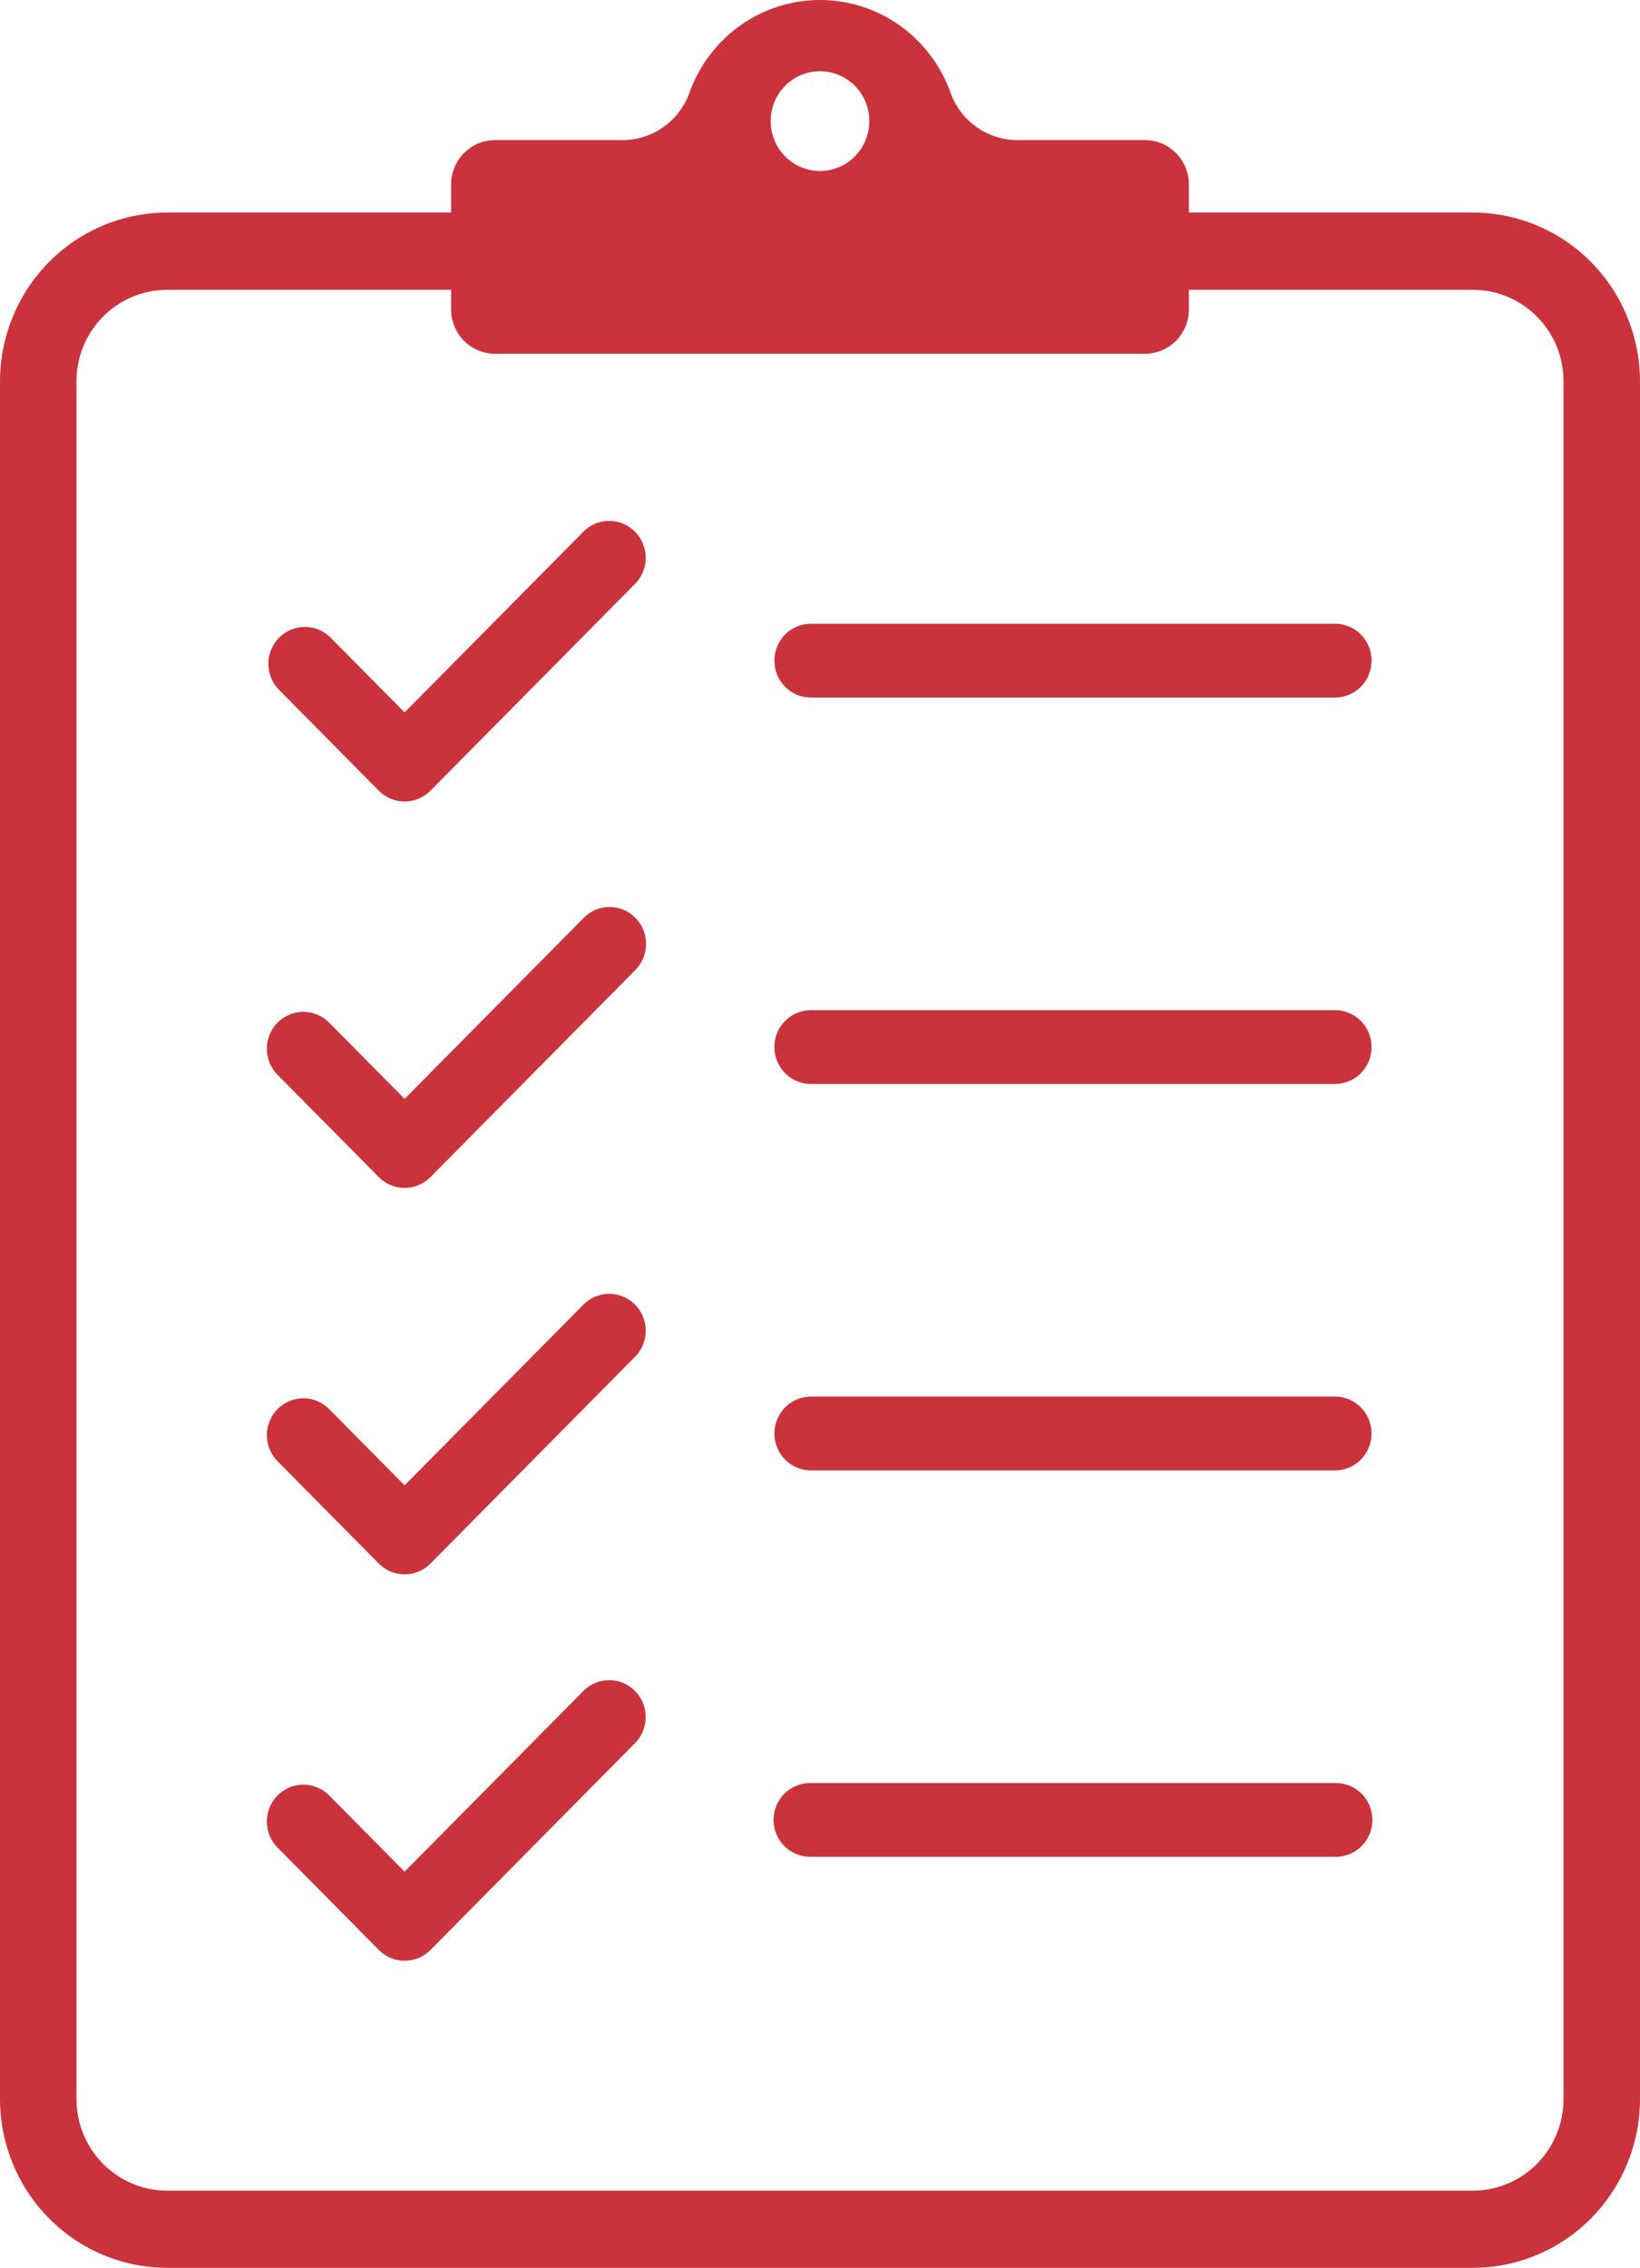
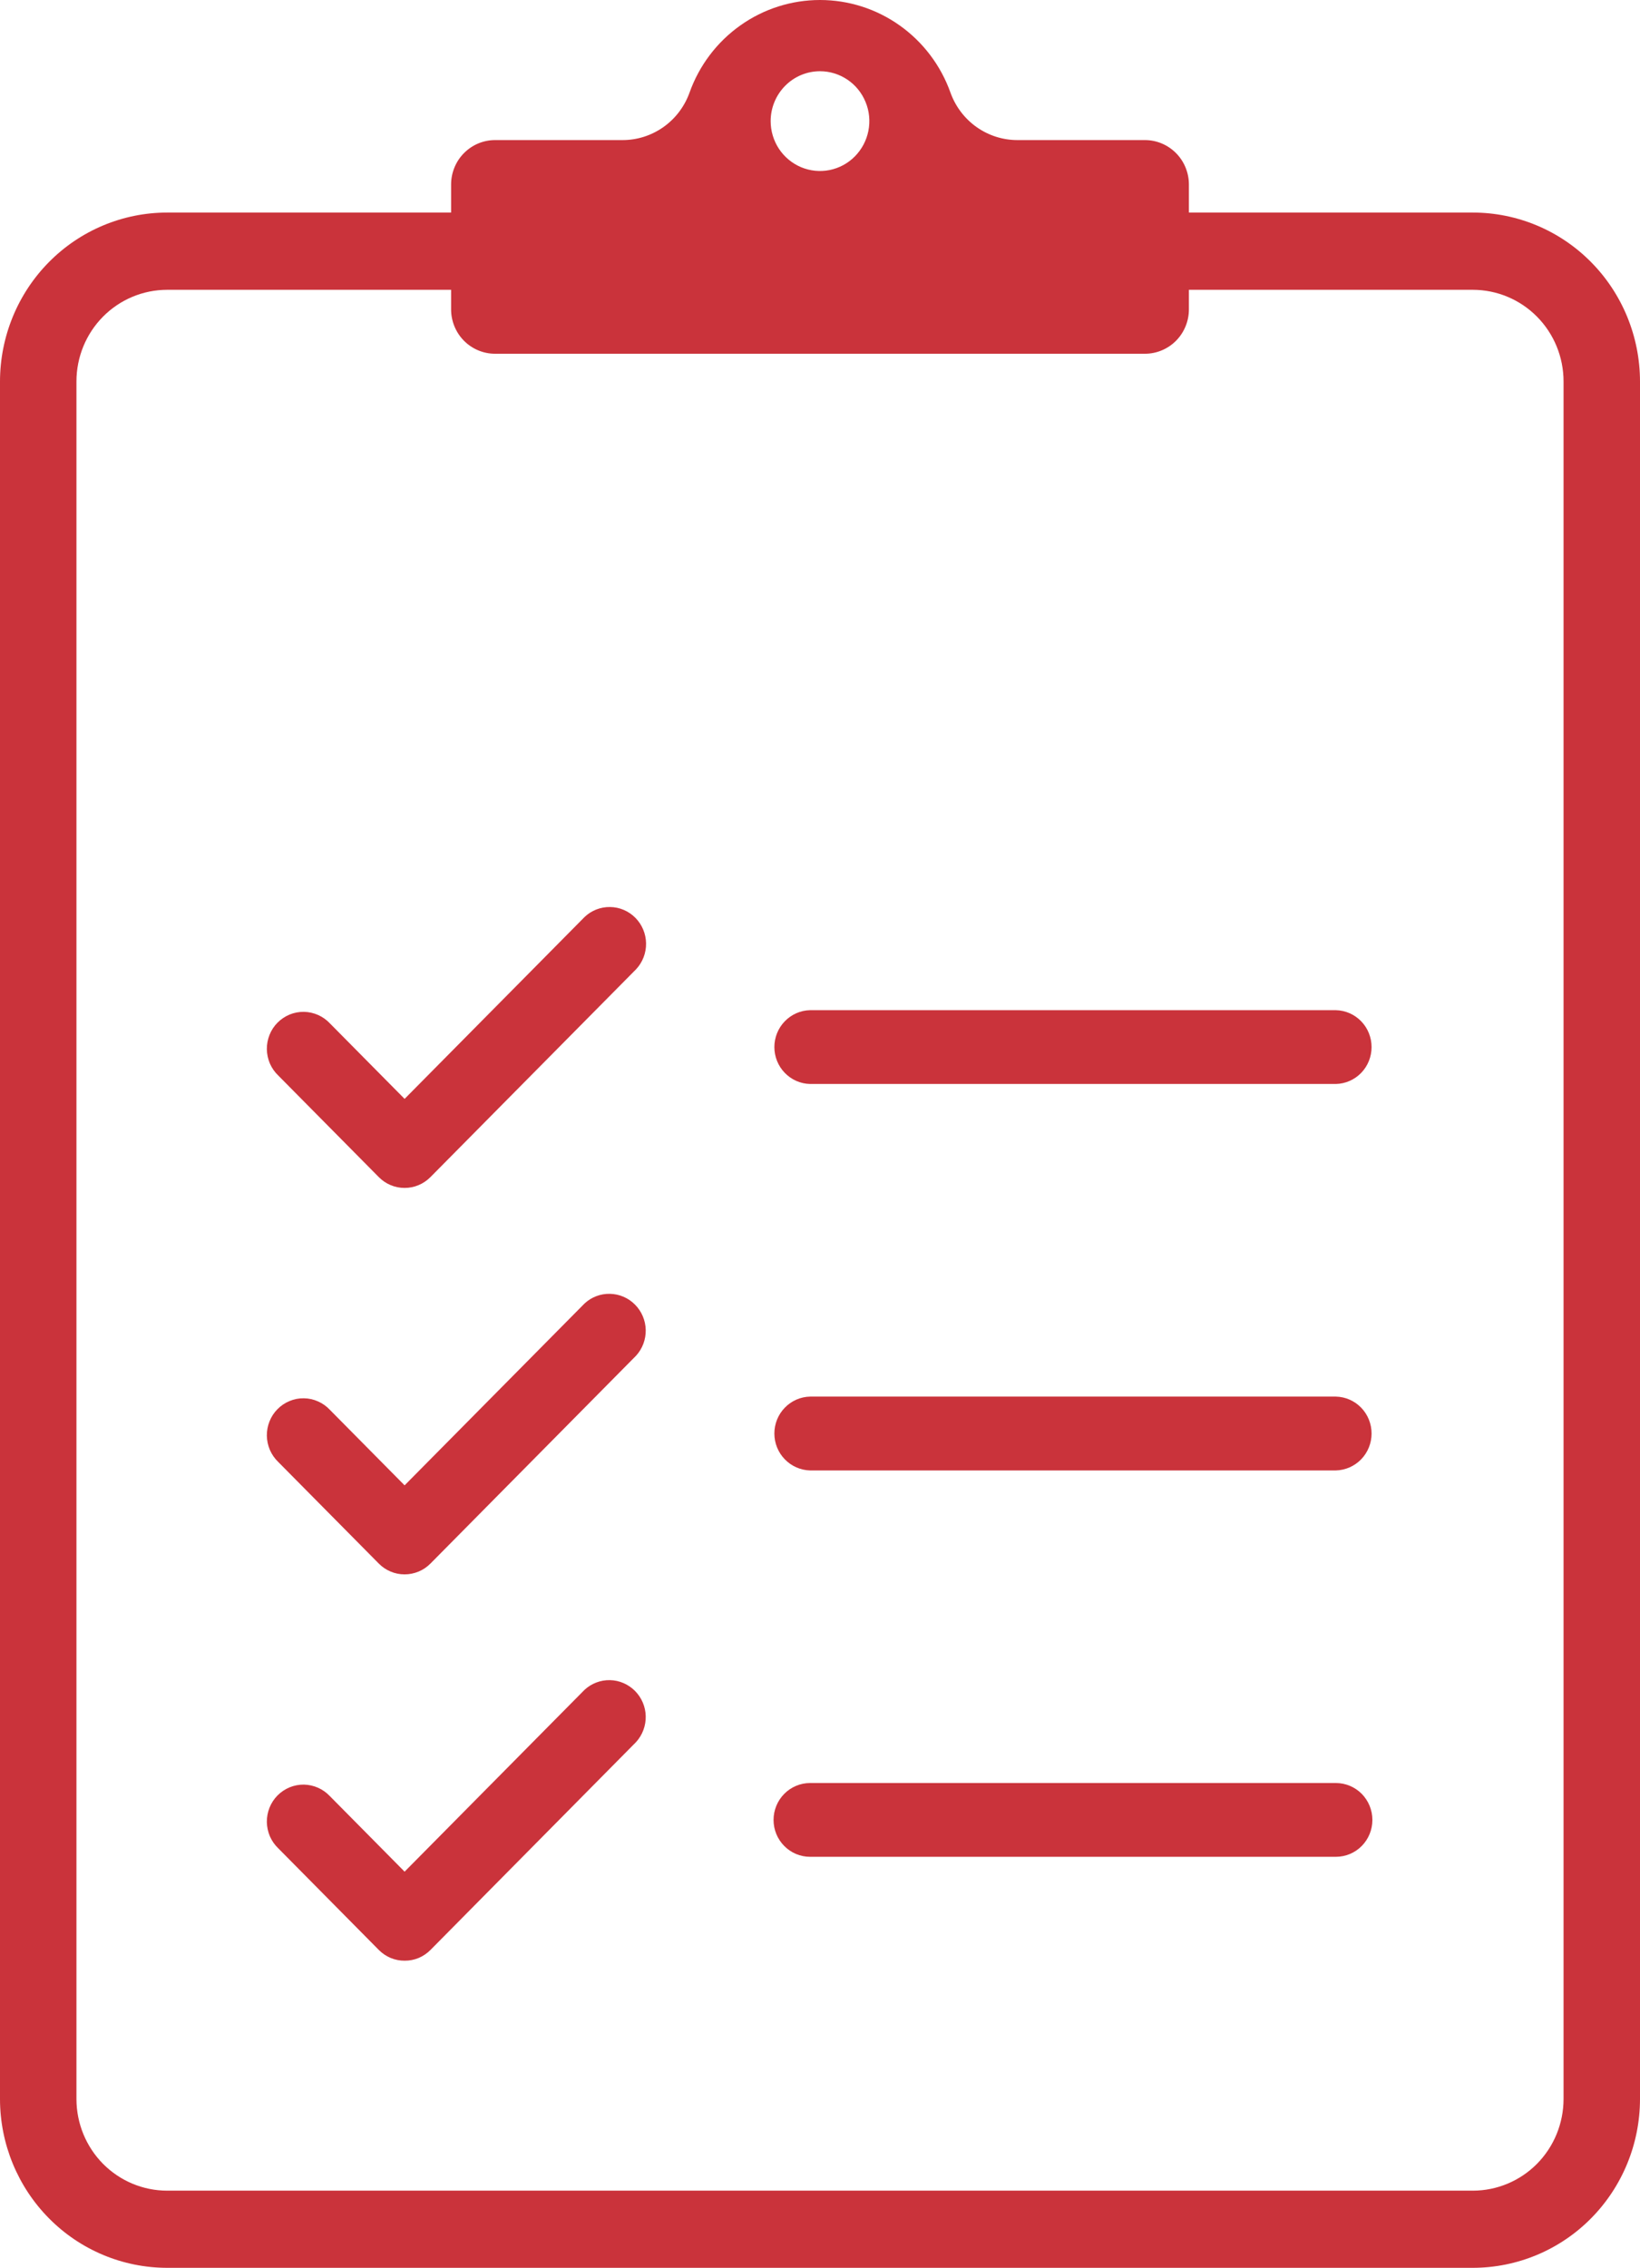
<svg xmlns="http://www.w3.org/2000/svg" width="34" height="47" viewBox="0 0 34 47" fill="none">
  <g clip-path="url(#clip0_254_1316)">
    <path d="M30.537 4.405H24.648V3.824C24.648 3.58 24.552 3.345 24.381 3.173C24.21 3 23.978 2.903 23.737 2.903H21.097C20.793 2.904 20.497 2.81 20.247 2.634C19.998 2.458 19.809 2.209 19.705 1.92C19.505 1.358 19.137 0.871 18.653 0.528C18.169 0.184 17.592 -0 17 -0C16.408 -0 15.831 0.184 15.347 0.528C14.863 0.871 14.495 1.358 14.295 1.92C14.191 2.209 14.002 2.458 13.753 2.634C13.503 2.81 13.207 2.904 12.903 2.903H10.263C10.022 2.903 9.79 3 9.619 3.173C9.448 3.345 9.352 3.58 9.352 3.824V4.405H3.463C2.544 4.406 1.664 4.775 1.015 5.431C0.366 6.087 0.001 6.977 0 7.905V43.502C0.001 44.429 0.367 45.318 1.016 45.973C1.665 46.629 2.545 46.997 3.463 46.998H30.537C31.455 46.997 32.336 46.629 32.985 45.973C33.634 45.317 33.999 44.428 34 43.501V7.905C33.999 6.977 33.634 6.087 32.985 5.431C32.336 4.775 31.456 4.406 30.537 4.405ZM17 1.476C17.202 1.476 17.4 1.537 17.569 1.651C17.737 1.764 17.868 1.926 17.945 2.115C18.023 2.303 18.043 2.511 18.003 2.712C17.964 2.912 17.866 3.096 17.723 3.241C17.58 3.386 17.398 3.484 17.199 3.524C17.001 3.564 16.795 3.543 16.608 3.465C16.421 3.386 16.262 3.254 16.149 3.084C16.037 2.914 15.977 2.714 15.977 2.51C15.977 2.236 16.085 1.973 16.277 1.779C16.468 1.585 16.729 1.476 17 1.476ZM32.415 43.502C32.414 44.005 32.216 44.487 31.864 44.843C31.512 45.198 31.035 45.398 30.537 45.399H3.463C2.965 45.398 2.488 45.198 2.136 44.843C1.784 44.487 1.586 44.005 1.585 43.502V7.905C1.585 7.401 1.783 6.919 2.135 6.563C2.487 6.207 2.965 6.007 3.463 6.006H9.352V6.411C9.352 6.655 9.448 6.889 9.619 7.062C9.79 7.234 10.022 7.331 10.263 7.331H23.737C23.978 7.331 24.21 7.234 24.381 7.062C24.552 6.889 24.648 6.655 24.648 6.411V6.006H30.537C31.035 6.007 31.513 6.207 31.865 6.563C32.217 6.919 32.415 7.401 32.415 7.905V43.502Z" fill="#CA333B" />
-     <path d="M8.388 16.61C8.289 16.61 8.19 16.591 8.098 16.552C8.006 16.514 7.923 16.457 7.853 16.386L5.77 14.281C5.635 14.137 5.561 13.944 5.563 13.745C5.566 13.547 5.646 13.357 5.785 13.216C5.924 13.075 6.112 12.995 6.309 12.992C6.506 12.989 6.696 13.064 6.84 13.2L8.388 14.764L12.118 10.996C12.262 10.863 12.451 10.791 12.646 10.795C12.841 10.799 13.027 10.88 13.165 11.019C13.303 11.158 13.382 11.346 13.387 11.543C13.391 11.74 13.32 11.931 13.188 12.077L8.924 16.386C8.853 16.457 8.77 16.514 8.678 16.552C8.586 16.591 8.488 16.61 8.388 16.61Z" fill="#CA333B" />
    <path d="M8.388 24.618C8.289 24.619 8.19 24.599 8.098 24.56C8.007 24.522 7.923 24.465 7.853 24.394L5.77 22.29C5.696 22.22 5.637 22.135 5.596 22.042C5.556 21.948 5.534 21.847 5.532 21.745C5.531 21.642 5.55 21.541 5.588 21.446C5.626 21.351 5.682 21.265 5.754 21.193C5.826 21.121 5.911 21.064 6.005 21.025C6.098 20.987 6.199 20.968 6.3 20.969C6.401 20.971 6.501 20.993 6.594 21.034C6.687 21.075 6.77 21.134 6.84 21.209L8.388 22.773L12.118 19.005C12.261 18.868 12.451 18.794 12.648 18.797C12.845 18.799 13.033 18.88 13.172 19.02C13.312 19.161 13.391 19.351 13.394 19.55C13.397 19.749 13.323 19.941 13.188 20.086L8.924 24.394C8.853 24.465 8.77 24.522 8.678 24.56C8.586 24.599 8.488 24.619 8.388 24.618Z" fill="#CA333B" />
    <path d="M8.388 32.627C8.289 32.627 8.19 32.608 8.099 32.569C8.007 32.531 7.923 32.474 7.853 32.403L5.77 30.299C5.696 30.228 5.637 30.144 5.596 30.05C5.556 29.957 5.534 29.856 5.532 29.753C5.531 29.651 5.55 29.55 5.588 29.455C5.626 29.36 5.682 29.274 5.754 29.202C5.826 29.129 5.911 29.072 6.005 29.034C6.098 28.995 6.199 28.976 6.3 28.978C6.401 28.979 6.501 29.001 6.594 29.043C6.687 29.084 6.77 29.143 6.84 29.218L8.388 30.782L12.118 27.014C12.262 26.88 12.451 26.808 12.646 26.813C12.841 26.817 13.027 26.897 13.165 27.037C13.303 27.176 13.383 27.364 13.387 27.561C13.391 27.758 13.32 27.949 13.188 28.094L8.924 32.403C8.853 32.474 8.77 32.531 8.678 32.569C8.586 32.607 8.488 32.627 8.388 32.627Z" fill="#CA333B" />
    <path d="M8.388 40.633C8.289 40.634 8.19 40.614 8.098 40.576C8.007 40.537 7.923 40.481 7.853 40.41L5.77 38.305C5.696 38.235 5.637 38.15 5.596 38.057C5.556 37.963 5.534 37.862 5.532 37.76C5.531 37.658 5.55 37.556 5.588 37.461C5.626 37.367 5.682 37.28 5.754 37.208C5.826 37.136 5.911 37.079 6.005 37.04C6.098 37.002 6.199 36.983 6.3 36.984C6.401 36.986 6.501 37.008 6.594 37.049C6.687 37.09 6.77 37.15 6.84 37.224L8.388 38.788L12.118 35.02C12.262 34.887 12.451 34.815 12.646 34.819C12.841 34.823 13.027 34.904 13.165 35.043C13.303 35.182 13.383 35.37 13.387 35.567C13.391 35.764 13.32 35.955 13.188 36.101L8.924 40.411C8.853 40.482 8.77 40.538 8.678 40.577C8.586 40.615 8.488 40.634 8.388 40.633Z" fill="#CA333B" />
-     <path d="M27.695 14.456H16.794C16.596 14.451 16.408 14.369 16.27 14.226C16.131 14.083 16.054 13.891 16.054 13.691C16.054 13.491 16.131 13.299 16.27 13.156C16.408 13.013 16.596 12.931 16.794 12.926H27.695C27.893 12.931 28.081 13.013 28.22 13.156C28.358 13.299 28.435 13.491 28.435 13.691C28.435 13.891 28.358 14.083 28.22 14.226C28.081 14.369 27.893 14.451 27.695 14.456Z" fill="#CA333B" />
    <path d="M27.695 22.464H16.794C16.596 22.46 16.408 22.377 16.27 22.234C16.131 22.091 16.054 21.899 16.054 21.699C16.054 21.5 16.131 21.308 16.27 21.165C16.408 21.022 16.596 20.939 16.794 20.935H27.695C27.893 20.939 28.081 21.022 28.22 21.165C28.358 21.308 28.435 21.5 28.435 21.699C28.435 21.899 28.358 22.091 28.22 22.234C28.081 22.377 27.893 22.46 27.695 22.464Z" fill="#CA333B" />
    <path d="M27.695 30.473H16.794C16.596 30.468 16.408 30.385 16.27 30.242C16.131 30.099 16.054 29.907 16.054 29.708C16.054 29.508 16.131 29.316 16.27 29.173C16.408 29.03 16.596 28.947 16.794 28.943H27.695C27.893 28.947 28.081 29.03 28.22 29.173C28.358 29.316 28.435 29.508 28.435 29.708C28.435 29.907 28.358 30.099 28.22 30.242C28.081 30.385 27.893 30.468 27.695 30.473Z" fill="#CA333B" />
    <path d="M27.695 38.48H16.794C16.593 38.48 16.401 38.4 16.259 38.256C16.117 38.113 16.037 37.919 16.037 37.716C16.037 37.513 16.117 37.319 16.259 37.175C16.401 37.032 16.593 36.951 16.794 36.951H27.695C27.896 36.951 28.089 37.032 28.231 37.175C28.372 37.319 28.452 37.513 28.452 37.716C28.452 37.919 28.372 38.113 28.231 38.256C28.089 38.4 27.896 38.48 27.695 38.48Z" fill="#CA333B" />
  </g>
  <defs>
    <clipPath id="clip0_254_1316">
      <rect width="34" height="47" fill="white" />
    </clipPath>
  </defs>
</svg>